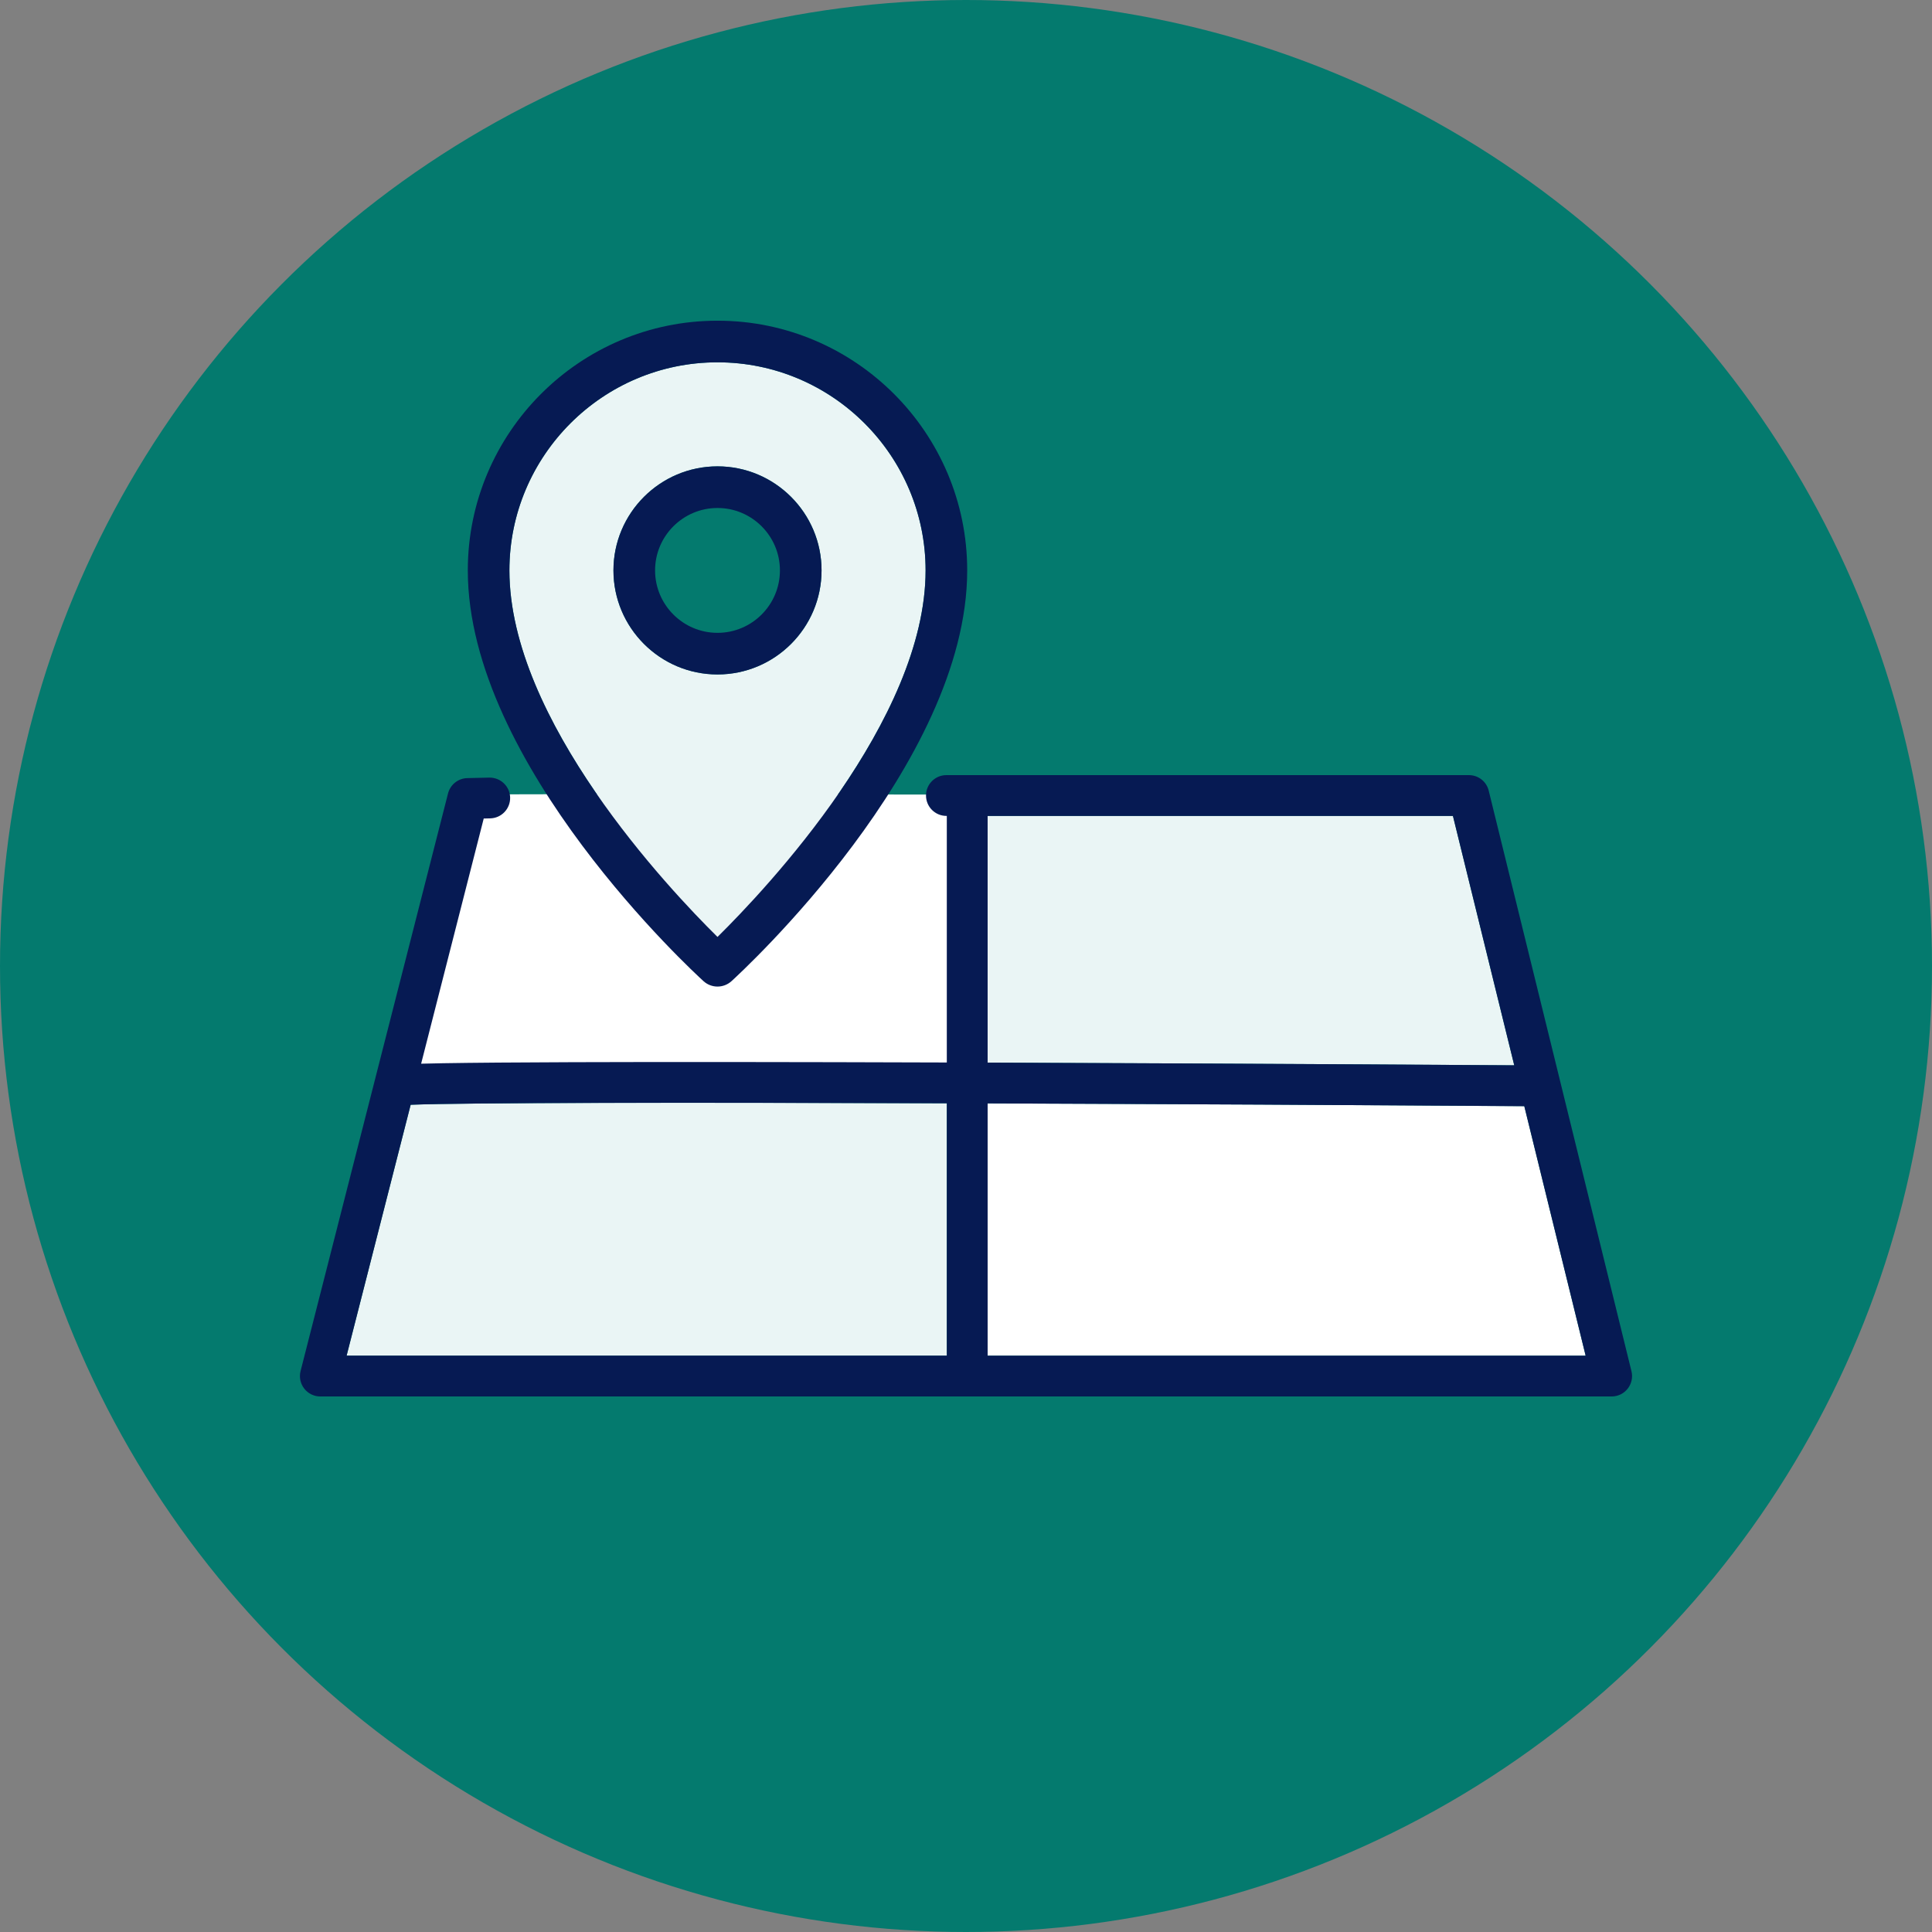
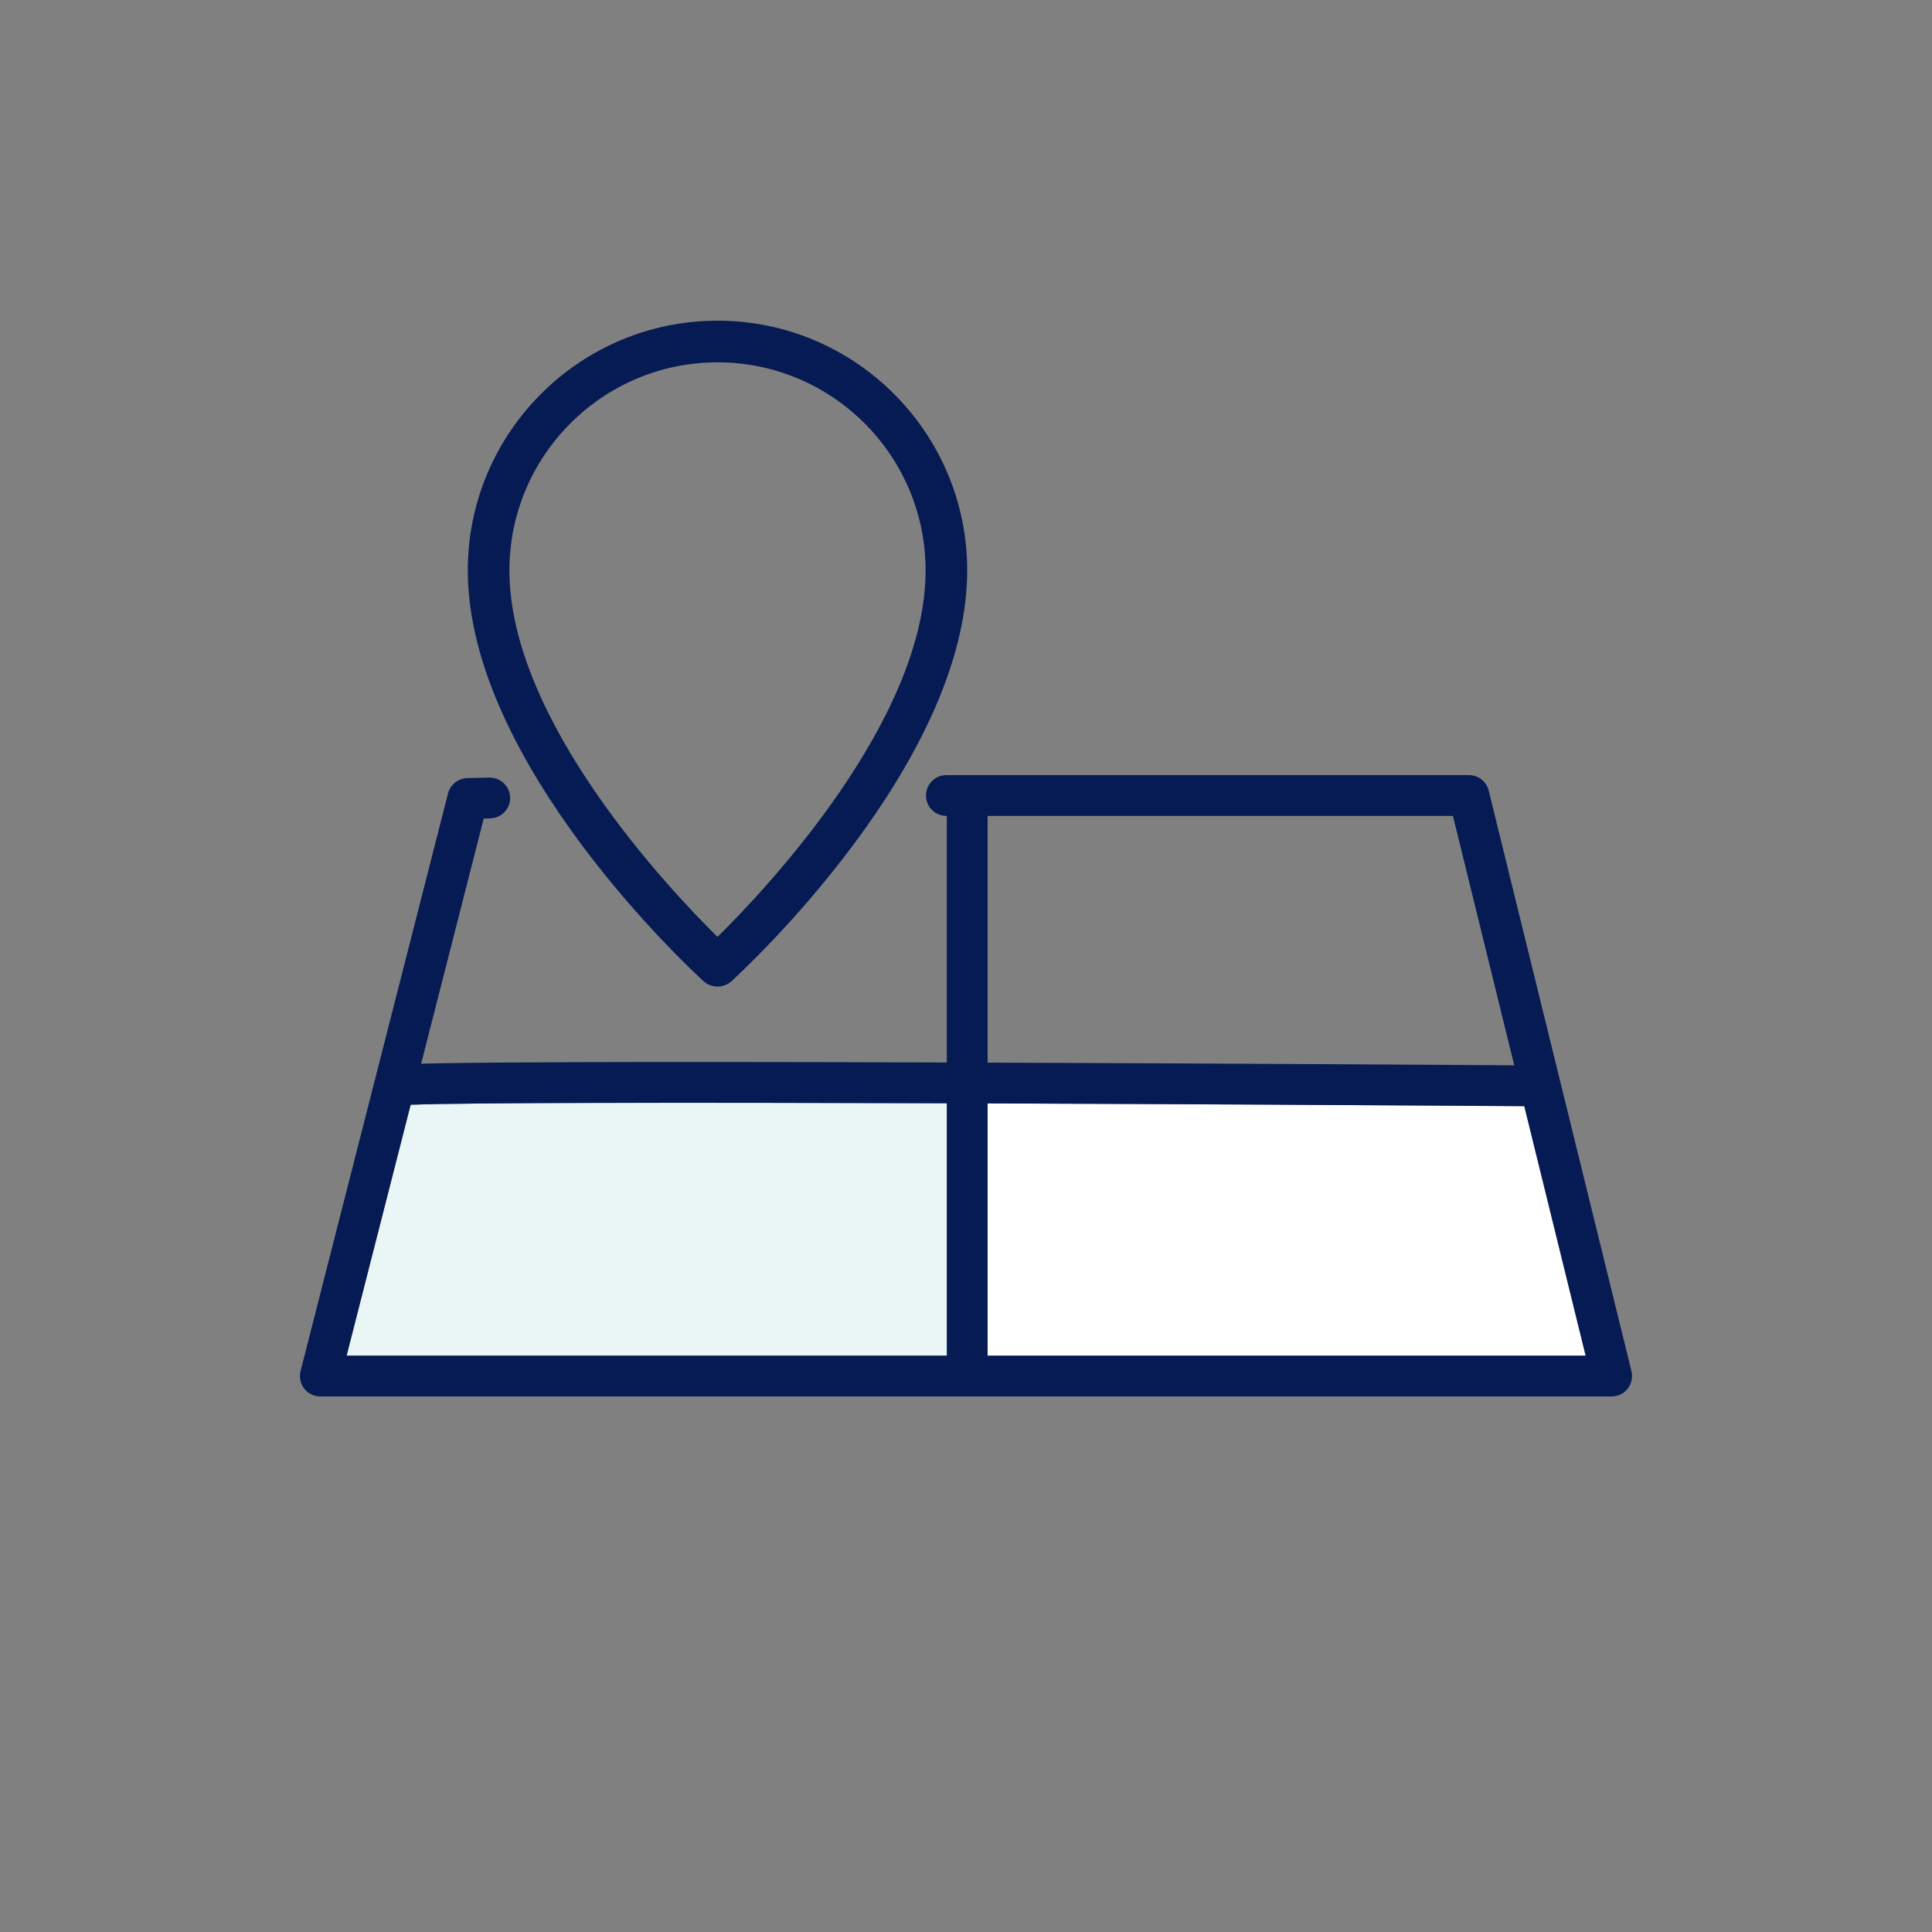
<svg xmlns="http://www.w3.org/2000/svg" id="Layer_2" viewBox="0 0 900 900">
  <rect x="0" y="0" width="900" height="900" fill="#808080" stroke="none" />
  <defs>
    <style>.cls-1{fill:#047a6e;}.cls-2{fill:#eaf5f5;}.cls-3{fill:#fff;}.cls-4{fill:#061a53;}</style>
  </defs>
  <g id="Layer_1-2">
    <g>
      <g id="tiers">
-         <circle class="cls-1" cx="450" cy="450" r="450" />
-       </g>
+         </g>
      <g>
        <g>
-           <path class="cls-3" d="M221.78,370.17c2.2-.44,232.07,0,232.07,0l-6.17,135.63H184.35l37.43-135.63Z" />
          <g>
            <path class="cls-2" d="M191.3,514.64l-29.84,116.89H441.07v-117.58c-120.09-.38-224.11-.32-249.77,.69Z" />
-             <path class="cls-2" d="M676.83,380.08h-216.76v114.94c110.64,.39,219.42,1.08,245.33,1.25l-28.57-116.18Z" />
            <path class="cls-3" d="M460.07,514.01v117.51h278.58l-28.58-116.23c-75.74-.51-165.94-.99-250.01-1.29Z" />
            <path class="cls-4" d="M693.5,368.31c-1.04-4.25-4.85-7.23-9.23-7.23h-243.4c-5.25,0-9.5,4.25-9.5,9.5s4.25,9.5,9.5,9.5h.19v114.87c-73.35-.24-132.06-.29-174.57-.14-26.04,.09-46.22,.25-59.99,.48-3.93,.07-7.37,.14-10.32,.22l29.16-114.21,3.02-.07c5.25-.12,9.4-4.47,9.28-9.71-.12-5.25-4.48-9.36-9.71-9.28l-10.23,.23c-4.26,.1-7.93,3.02-8.99,7.15l-68.69,269.06c-.73,2.84-.1,5.86,1.7,8.18,1.8,2.32,4.57,3.67,7.5,3.67H750.77c2.92,0,5.68-1.34,7.48-3.64,1.8-2.3,2.45-5.29,1.75-8.13l-66.5-270.44Zm-252.43,263.21H161.46l29.84-116.89c25.66-1.01,129.67-1.07,249.77-.69v117.58Zm19-251.44h216.76l28.57,116.18c-25.91-.17-134.69-.85-245.33-1.25v-114.94Zm0,251.44v-117.51c84.07,.29,174.26,.78,250.01,1.29l28.58,116.23H460.07Z" />
          </g>
        </g>
        <g>
-           <path class="cls-2" d="M334.24,168.78c-53.45,0-96.94,43.48-96.94,96.94,0,69.72,74.22,148.32,96.94,170.74,22.72-22.42,96.94-101.03,96.94-170.74,0-53.45-43.48-96.94-96.94-96.94Zm0,145.4c-26.72,0-48.47-21.74-48.47-48.47s21.74-48.47,48.47-48.47,48.47,21.74,48.47,48.47-21.74,48.47-48.47,48.47Z" />
          <path class="cls-4" d="M334.24,149.39c-64.14,0-116.32,52.18-116.32,116.32,0,90.49,105.32,187.27,109.8,191.35,1.85,1.68,4.18,2.52,6.52,2.52s4.67-.84,6.52-2.52c4.48-4.08,109.8-100.86,109.8-191.35,0-64.14-52.18-116.32-116.32-116.32Zm0,287.07c-22.72-22.42-96.94-101.03-96.94-170.74,0-53.45,43.48-96.94,96.94-96.94s96.94,43.48,96.94,96.94c0,69.72-74.22,148.32-96.94,170.74Z" />
-           <path class="cls-4" d="M334.24,217.25c-26.72,0-48.47,21.74-48.47,48.47s21.74,48.47,48.47,48.47,48.47-21.74,48.47-48.47-21.74-48.47-48.47-48.47Zm0,77.55c-16.04,0-29.08-13.04-29.08-29.08s13.04-29.08,29.08-29.08,29.08,13.04,29.08,29.08-13.04,29.08-29.08,29.08Z" />
        </g>
      </g>
    </g>
  </g>
</svg>